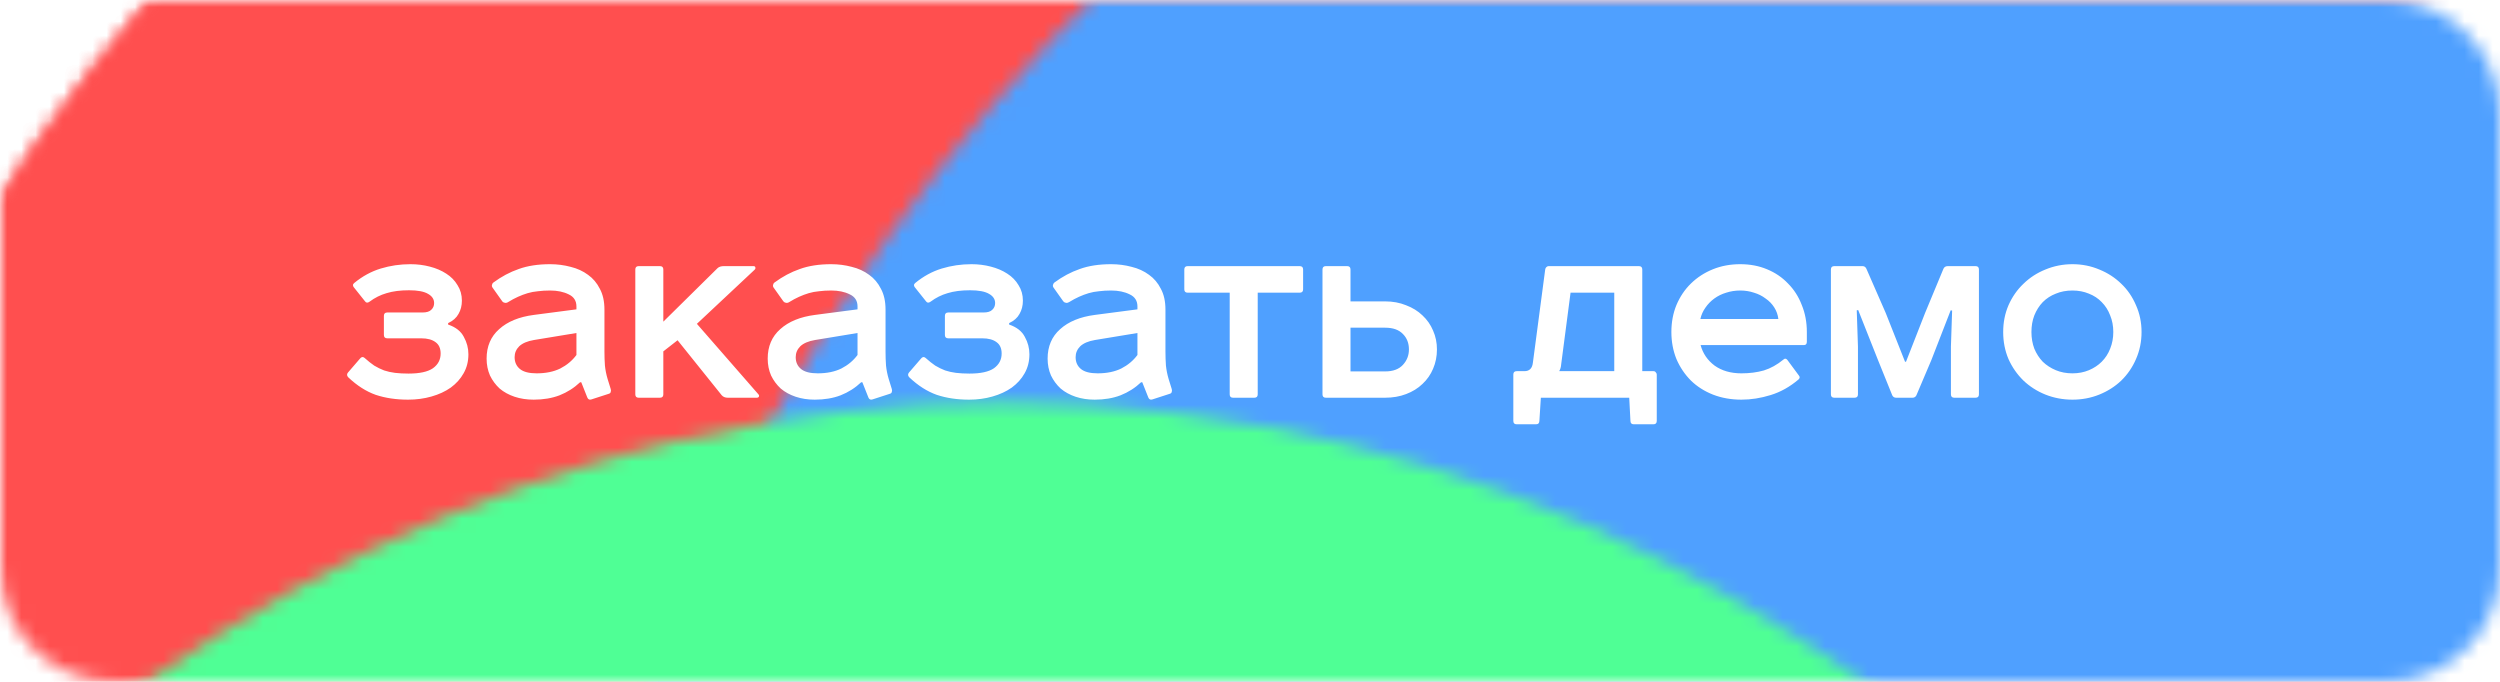
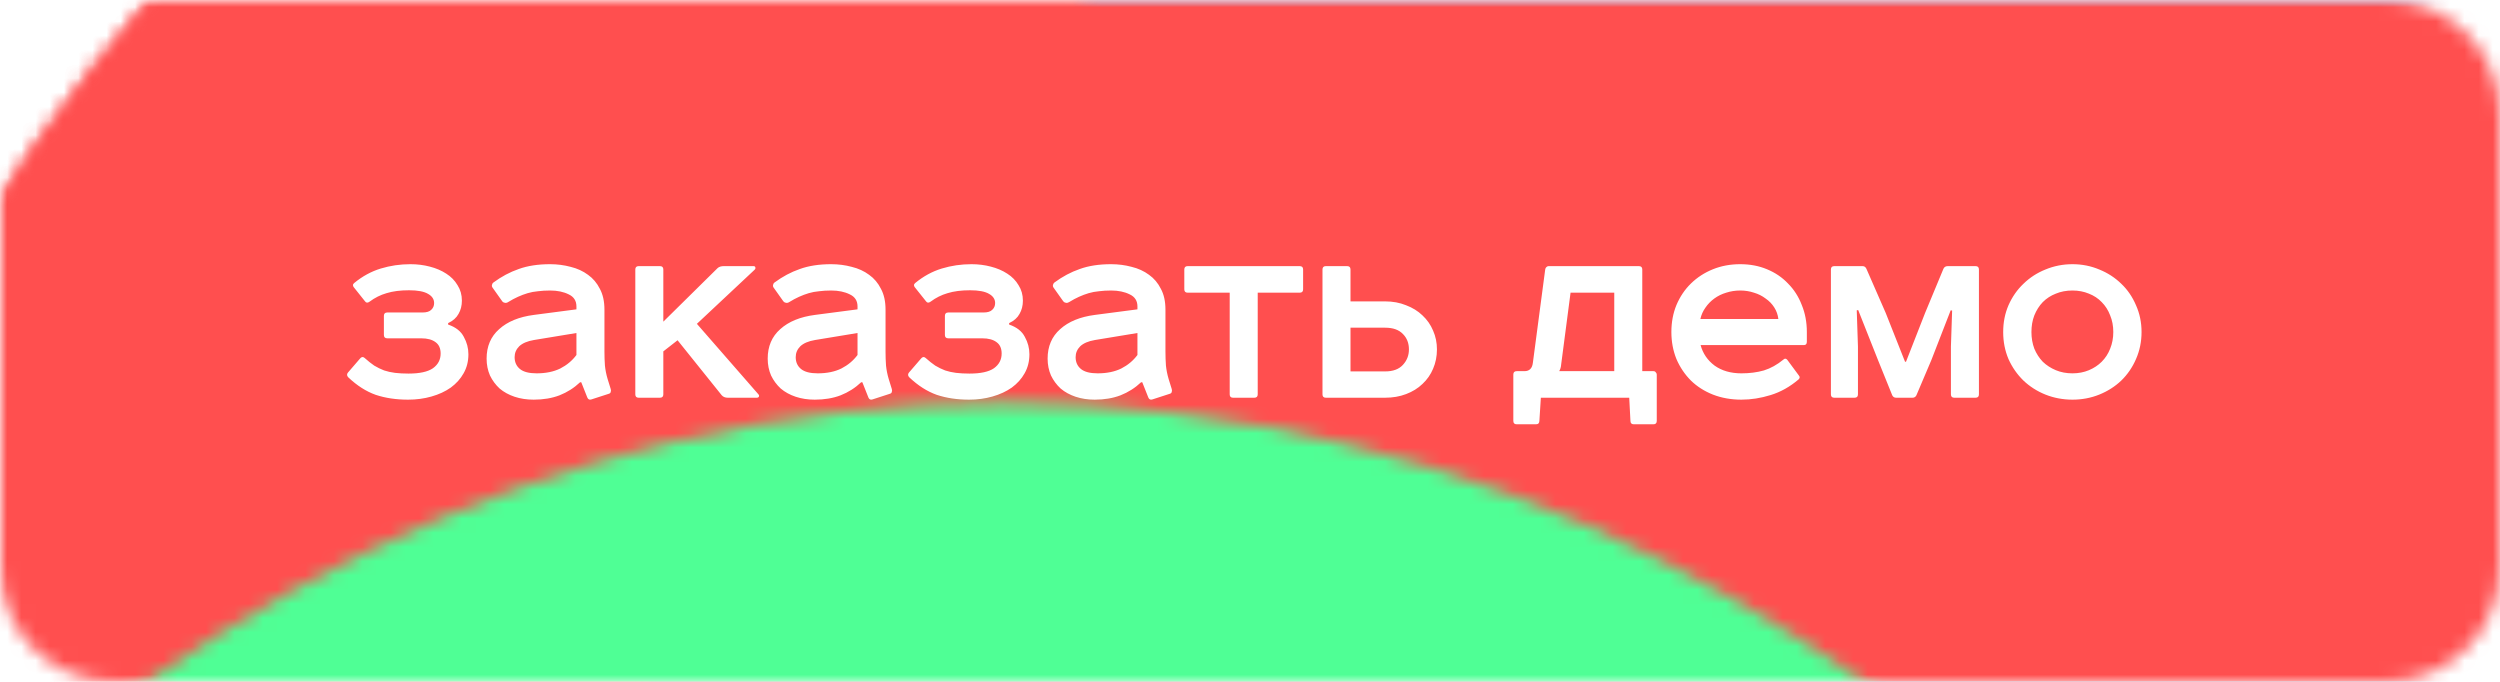
<svg xmlns="http://www.w3.org/2000/svg" width="176" height="48" viewBox="0 0 176 48" fill="none">
  <mask id="mask0_392_40103" style="mask-type:alpha" maskUnits="userSpaceOnUse" x="0" y="0" width="176" height="48">
    <path d="M0 8C0 3.582 3.582 0 8 0H168C172.418 0 176 3.582 176 8V40C176 44.418 172.418 48 168 48H8C3.582 48 0 44.418 0 40V8Z" fill="#D9D9D9" />
  </mask>
  <g mask="url(#mask0_392_40103)">
    <g filter="url(#filter0_f_392_40103)">
      <mask id="path-2-inside-1_392_40103" fill="white">
        <ellipse rx="117.192" ry="136.707" transform="matrix(0.993 0.12 -0.088 0.996 92.646 97.535)" />
      </mask>
      <path d="M39.962 91.174C40.077 89.871 40.969 84.41 47.827 77.884C55.02 71.039 71.81 61.242 95.592 64.113L65.697 403.316C246.795 425.181 365.384 275.421 378.025 131.992L39.962 91.174ZM95.592 64.113C119.374 66.985 134.101 80.587 139.949 89.007C145.524 97.034 145.445 102.593 145.33 103.896L-192.732 63.079C-205.373 206.509 -115.401 381.45 65.697 403.316L95.592 64.113ZM145.33 103.896C145.215 105.2 144.323 110.661 137.466 117.187C130.272 124.032 113.483 133.829 89.701 130.957L119.595 -208.245C-61.503 -230.111 -180.091 -80.35 -192.732 63.079L145.33 103.896ZM89.701 130.957C65.919 128.086 51.191 114.484 45.343 106.064C39.768 98.037 39.848 92.478 39.962 91.174L378.025 131.992C390.666 -11.438 300.694 -186.38 119.595 -208.245L89.701 130.957Z" fill="#FF4F4F" mask="url(#path-2-inside-1_392_40103)" />
    </g>
    <g filter="url(#filter1_f_392_40103)">
      <mask id="path-4-inside-2_392_40103" fill="white">
        <ellipse rx="117.192" ry="136.707" transform="matrix(0.993 0.12 -0.088 0.996 70.765 165.258)" />
      </mask>
-       <path d="M18.082 158.897C18.196 157.593 19.088 152.132 25.946 145.606C33.139 138.761 49.929 128.964 73.711 131.835L43.816 471.038C224.915 492.904 343.503 343.143 356.144 199.714L18.082 158.897ZM73.711 131.835C97.493 134.707 112.22 148.309 118.068 156.729C123.644 164.756 123.564 170.315 123.449 171.619L-214.613 130.801C-227.254 274.231 -137.282 449.173 43.816 471.038L73.711 131.835ZM123.449 171.619C123.334 172.922 122.443 178.383 115.585 184.909C108.391 191.754 91.602 201.551 67.82 198.68L97.715 -140.523C-83.384 -162.388 -201.972 -12.628 -214.613 130.801L123.449 171.619ZM67.82 198.68C44.038 195.808 29.311 182.206 23.462 173.786C17.887 165.759 17.967 160.2 18.082 158.897L356.144 199.714C368.785 56.284 278.813 -118.657 97.715 -140.523L67.82 198.68Z" fill="#4FFF95" mask="url(#path-4-inside-2_392_40103)" />
    </g>
    <g filter="url(#filter2_f_392_40103)">
      <mask id="path-6-inside-3_392_40103" fill="white">
        <ellipse rx="117.192" ry="136.707" transform="matrix(0.993 0.12 -0.088 0.996 152.135 104.718)" />
      </mask>
      <path d="M99.451 98.357C99.566 97.053 100.457 91.592 107.315 85.066C114.509 78.221 131.298 68.424 155.08 71.295L125.185 410.498C306.284 432.364 424.872 282.603 437.513 139.174L99.451 98.357ZM155.08 71.295C178.862 74.167 193.589 87.769 199.437 96.189C205.013 104.216 204.933 109.775 204.818 111.078L-133.244 70.261C-145.885 213.691 -55.913 388.633 125.185 410.498L155.08 71.295ZM204.818 111.078C204.703 112.382 203.812 117.843 196.954 124.369C189.76 131.214 172.971 141.011 149.189 138.14L179.084 -201.063C-2.015 -222.929 -120.603 -73.168 -133.244 70.261L204.818 111.078ZM149.189 138.14C125.407 135.268 110.68 121.666 104.832 113.246C99.256 105.219 99.336 99.66 99.451 98.357L437.513 139.174C450.154 -4.256 360.182 -179.197 179.084 -201.063L149.189 138.14Z" fill="#4FA0FF" mask="url(#path-6-inside-3_392_40103)" />
    </g>
    <g style="mix-blend-mode:lighten" filter="url(#filter3_f_392_40103)">
      <mask id="path-8-inside-4_392_40103" fill="white">
        <ellipse rx="117.192" ry="136.707" transform="matrix(0.993 0.12 -0.088 0.996 92.646 97.535)" />
      </mask>
-       <path d="M39.962 91.174C40.077 89.871 40.969 84.41 47.827 77.884C55.02 71.039 71.81 61.242 95.592 64.113L65.697 403.316C246.795 425.181 365.384 275.421 378.025 131.992L39.962 91.174ZM95.592 64.113C119.374 66.985 134.101 80.587 139.949 89.007C145.524 97.034 145.445 102.593 145.33 103.896L-192.732 63.079C-205.373 206.509 -115.401 381.45 65.697 403.316L95.592 64.113ZM145.33 103.896C145.215 105.2 144.323 110.661 137.466 117.187C130.272 124.032 113.483 133.829 89.701 130.957L119.595 -208.245C-61.503 -230.111 -180.091 -80.35 -192.732 63.079L145.33 103.896ZM89.701 130.957C65.919 128.086 51.191 114.484 45.343 106.064C39.768 98.037 39.848 92.478 39.962 91.174L378.025 131.992C390.666 -11.438 300.694 -186.38 119.595 -208.245L89.701 130.957Z" fill="#FF4F4F" mask="url(#path-8-inside-4_392_40103)" />
+       <path d="M39.962 91.174C40.077 89.871 40.969 84.41 47.827 77.884C55.02 71.039 71.81 61.242 95.592 64.113L65.697 403.316C246.795 425.181 365.384 275.421 378.025 131.992L39.962 91.174ZM95.592 64.113C119.374 66.985 134.101 80.587 139.949 89.007L-192.732 63.079C-205.373 206.509 -115.401 381.45 65.697 403.316L95.592 64.113ZM145.33 103.896C145.215 105.2 144.323 110.661 137.466 117.187C130.272 124.032 113.483 133.829 89.701 130.957L119.595 -208.245C-61.503 -230.111 -180.091 -80.35 -192.732 63.079L145.33 103.896ZM89.701 130.957C65.919 128.086 51.191 114.484 45.343 106.064C39.768 98.037 39.848 92.478 39.962 91.174L378.025 131.992C390.666 -11.438 300.694 -186.38 119.595 -208.245L89.701 130.957Z" fill="#FF4F4F" mask="url(#path-8-inside-4_392_40103)" />
    </g>
    <g style="mix-blend-mode:lighten" filter="url(#filter4_f_392_40103)">
      <mask id="path-10-inside-5_392_40103" fill="white">
        <ellipse rx="117.192" ry="136.707" transform="matrix(0.993 0.12 -0.088 0.996 152.135 104.718)" />
      </mask>
-       <path d="M99.451 98.357C99.566 97.053 100.457 91.592 107.315 85.066C114.509 78.221 131.298 68.424 155.08 71.295L125.185 410.498C306.284 432.364 424.872 282.603 437.513 139.174L99.451 98.357ZM155.08 71.295C178.862 74.167 193.589 87.769 199.437 96.189C205.013 104.216 204.933 109.775 204.818 111.078L-133.244 70.261C-145.885 213.691 -55.913 388.633 125.185 410.498L155.08 71.295ZM204.818 111.078C204.703 112.382 203.812 117.843 196.954 124.369C189.76 131.214 172.971 141.011 149.189 138.14L179.084 -201.063C-2.015 -222.929 -120.603 -73.168 -133.244 70.261L204.818 111.078ZM149.189 138.14C125.407 135.268 110.68 121.666 104.832 113.246C99.256 105.219 99.336 99.66 99.451 98.357L437.513 139.174C450.154 -4.256 360.182 -179.197 179.084 -201.063L149.189 138.14Z" fill="#4FA0FF" mask="url(#path-10-inside-5_392_40103)" />
    </g>
    <g style="mix-blend-mode:lighten" filter="url(#filter5_f_392_40103)">
      <mask id="path-12-inside-6_392_40103" fill="white">
        <ellipse rx="117.192" ry="136.707" transform="matrix(0.993 0.12 -0.088 0.996 70.765 165.258)" />
      </mask>
      <path d="M18.082 158.897C18.196 157.593 19.088 152.132 25.946 145.606C33.139 138.761 49.929 128.964 73.711 131.835L43.816 471.038C224.915 492.904 343.503 343.143 356.144 199.714L18.082 158.897ZM73.711 131.835C97.493 134.707 112.22 148.309 118.068 156.729C123.644 164.756 123.564 170.315 123.449 171.619L-214.613 130.801C-227.254 274.231 -137.282 449.173 43.816 471.038L73.711 131.835ZM123.449 171.619C123.334 172.922 122.443 178.383 115.585 184.909C108.391 191.754 91.602 201.551 67.82 198.68L97.715 -140.523C-83.384 -162.388 -201.972 -12.628 -214.613 130.801L123.449 171.619ZM67.82 198.68C44.038 195.808 29.311 182.206 23.462 173.786C17.887 165.759 17.967 160.2 18.082 158.897L356.144 199.714C368.785 56.284 278.813 -118.657 97.715 -140.523L67.82 198.68Z" fill="#4FFF95" mask="url(#path-12-inside-6_392_40103)" />
    </g>
  </g>
  <path d="M24.935 19.925C25.513 19.449 26.136 19.109 26.805 18.905C27.474 18.701 28.171 18.599 28.896 18.599C29.372 18.599 29.825 18.656 30.256 18.769C30.698 18.882 31.083 19.047 31.412 19.262C31.752 19.477 32.018 19.749 32.211 20.078C32.415 20.395 32.517 20.758 32.517 21.166C32.517 21.517 32.438 21.829 32.279 22.101C32.132 22.373 31.888 22.588 31.548 22.747V22.849C32.081 23.03 32.449 23.319 32.653 23.716C32.868 24.101 32.976 24.509 32.976 24.94C32.976 25.439 32.863 25.886 32.636 26.283C32.421 26.668 32.12 27.003 31.735 27.286C31.35 27.558 30.896 27.768 30.375 27.915C29.865 28.062 29.315 28.136 28.726 28.136C27.887 28.136 27.128 28.023 26.448 27.796C25.779 27.558 25.139 27.15 24.527 26.572C24.414 26.459 24.402 26.345 24.493 26.232L25.343 25.246C25.388 25.189 25.434 25.155 25.479 25.144C25.536 25.121 25.604 25.144 25.683 25.212C25.91 25.416 26.131 25.592 26.346 25.739C26.573 25.875 26.805 25.988 27.043 26.079C27.281 26.158 27.536 26.215 27.808 26.249C28.091 26.283 28.409 26.3 28.76 26.3C29.542 26.3 30.114 26.175 30.477 25.926C30.84 25.665 31.021 25.32 31.021 24.889C31.021 24.526 30.902 24.26 30.664 24.09C30.426 23.909 30.092 23.818 29.661 23.818H27.264C27.105 23.818 27.026 23.739 27.026 23.58V22.237C27.026 22.078 27.105 21.999 27.264 21.999H29.746C30.029 21.999 30.233 21.937 30.358 21.812C30.494 21.687 30.562 21.529 30.562 21.336C30.562 21.064 30.42 20.849 30.137 20.69C29.854 20.52 29.406 20.435 28.794 20.435C28.182 20.435 27.655 20.503 27.213 20.639C26.782 20.764 26.386 20.962 26.023 21.234C25.887 21.336 25.779 21.33 25.7 21.217L24.901 20.214C24.867 20.169 24.85 20.123 24.85 20.078C24.85 20.021 24.878 19.97 24.935 19.925ZM40.836 26.912C40.417 27.309 39.935 27.615 39.391 27.83C38.858 28.034 38.252 28.136 37.572 28.136C37.085 28.136 36.637 28.068 36.229 27.932C35.821 27.796 35.47 27.603 35.175 27.354C34.892 27.093 34.665 26.787 34.495 26.436C34.336 26.073 34.257 25.677 34.257 25.246C34.257 24.385 34.552 23.693 35.141 23.172C35.73 22.639 36.546 22.305 37.589 22.169L40.581 21.778V21.574C40.581 21.177 40.4 20.894 40.037 20.724C39.674 20.543 39.238 20.452 38.728 20.452C38.422 20.452 38.139 20.469 37.878 20.503C37.617 20.526 37.374 20.571 37.147 20.639C36.92 20.707 36.694 20.792 36.467 20.894C36.24 20.996 36.008 21.121 35.77 21.268C35.702 21.313 35.628 21.33 35.549 21.319C35.47 21.308 35.407 21.274 35.362 21.217L34.699 20.282C34.642 20.214 34.62 20.146 34.631 20.078C34.642 19.999 34.676 19.936 34.733 19.891C35.3 19.472 35.895 19.154 36.518 18.939C37.141 18.712 37.878 18.599 38.728 18.599C39.227 18.599 39.708 18.661 40.173 18.786C40.638 18.899 41.046 19.086 41.397 19.347C41.748 19.596 42.026 19.925 42.23 20.333C42.445 20.73 42.553 21.217 42.553 21.795V24.753C42.553 25.093 42.564 25.422 42.587 25.739C42.621 26.056 42.683 26.368 42.774 26.674L42.995 27.388C43.018 27.456 43.018 27.524 42.995 27.592C42.984 27.66 42.933 27.705 42.842 27.728L41.635 28.119C41.499 28.164 41.403 28.119 41.346 27.983L40.921 26.912H40.836ZM40.581 23.444L37.589 23.937C37.124 24.016 36.779 24.164 36.552 24.379C36.337 24.594 36.229 24.849 36.229 25.144C36.229 25.495 36.354 25.773 36.603 25.977C36.852 26.181 37.243 26.283 37.776 26.283C38.422 26.283 38.977 26.17 39.442 25.943C39.907 25.705 40.286 25.388 40.581 24.991V23.444ZM46.46 18.735C46.619 18.735 46.698 18.814 46.698 18.973V22.645L50.523 18.871C50.625 18.78 50.772 18.735 50.965 18.735H53.039C53.118 18.735 53.164 18.763 53.175 18.82C53.198 18.877 53.181 18.933 53.124 18.99L49.061 22.798L53.379 27.745C53.436 27.802 53.453 27.858 53.43 27.915C53.407 27.972 53.356 28 53.277 28H51.237C51.056 28 50.914 27.943 50.812 27.83L47.701 23.954L46.698 24.736V27.762C46.698 27.921 46.619 28 46.46 28H44.964C44.805 28 44.726 27.921 44.726 27.762V18.973C44.726 18.814 44.805 18.735 44.964 18.735H46.46ZM60.625 26.912C60.206 27.309 59.724 27.615 59.18 27.83C58.648 28.034 58.041 28.136 57.361 28.136C56.874 28.136 56.426 28.068 56.018 27.932C55.61 27.796 55.259 27.603 54.964 27.354C54.681 27.093 54.454 26.787 54.284 26.436C54.126 26.073 54.046 25.677 54.046 25.246C54.046 24.385 54.341 23.693 54.93 23.172C55.52 22.639 56.336 22.305 57.378 22.169L60.37 21.778V21.574C60.37 21.177 60.189 20.894 59.826 20.724C59.464 20.543 59.027 20.452 58.517 20.452C58.211 20.452 57.928 20.469 57.667 20.503C57.407 20.526 57.163 20.571 56.936 20.639C56.709 20.707 56.483 20.792 56.256 20.894C56.029 20.996 55.797 21.121 55.559 21.268C55.491 21.313 55.417 21.33 55.338 21.319C55.259 21.308 55.197 21.274 55.151 21.217L54.488 20.282C54.431 20.214 54.409 20.146 54.42 20.078C54.431 19.999 54.465 19.936 54.522 19.891C55.089 19.472 55.684 19.154 56.307 18.939C56.931 18.712 57.667 18.599 58.517 18.599C59.016 18.599 59.498 18.661 59.962 18.786C60.427 18.899 60.835 19.086 61.186 19.347C61.538 19.596 61.815 19.925 62.019 20.333C62.234 20.73 62.342 21.217 62.342 21.795V24.753C62.342 25.093 62.353 25.422 62.376 25.739C62.41 26.056 62.472 26.368 62.563 26.674L62.784 27.388C62.807 27.456 62.807 27.524 62.784 27.592C62.773 27.66 62.722 27.705 62.631 27.728L61.424 28.119C61.288 28.164 61.192 28.119 61.135 27.983L60.71 26.912H60.625ZM60.37 23.444L57.378 23.937C56.913 24.016 56.568 24.164 56.341 24.379C56.126 24.594 56.018 24.849 56.018 25.144C56.018 25.495 56.143 25.773 56.392 25.977C56.642 26.181 57.032 26.283 57.565 26.283C58.211 26.283 58.767 26.17 59.231 25.943C59.696 25.705 60.075 25.388 60.37 24.991V23.444ZM64.43 19.925C65.008 19.449 65.632 19.109 66.3 18.905C66.969 18.701 67.666 18.599 68.391 18.599C68.867 18.599 69.32 18.656 69.751 18.769C70.193 18.882 70.579 19.047 70.907 19.262C71.247 19.477 71.513 19.749 71.706 20.078C71.91 20.395 72.012 20.758 72.012 21.166C72.012 21.517 71.933 21.829 71.774 22.101C71.627 22.373 71.383 22.588 71.043 22.747V22.849C71.576 23.03 71.944 23.319 72.148 23.716C72.364 24.101 72.471 24.509 72.471 24.94C72.471 25.439 72.358 25.886 72.131 26.283C71.916 26.668 71.615 27.003 71.23 27.286C70.845 27.558 70.391 27.768 69.87 27.915C69.36 28.062 68.811 28.136 68.221 28.136C67.382 28.136 66.623 28.023 65.943 27.796C65.275 27.558 64.634 27.15 64.022 26.572C63.909 26.459 63.898 26.345 63.988 26.232L64.838 25.246C64.883 25.189 64.929 25.155 64.974 25.144C65.031 25.121 65.099 25.144 65.178 25.212C65.405 25.416 65.626 25.592 65.841 25.739C66.068 25.875 66.3 25.988 66.538 26.079C66.776 26.158 67.031 26.215 67.303 26.249C67.587 26.283 67.904 26.3 68.255 26.3C69.037 26.3 69.609 26.175 69.972 25.926C70.335 25.665 70.516 25.32 70.516 24.889C70.516 24.526 70.397 24.26 70.159 24.09C69.921 23.909 69.587 23.818 69.156 23.818H66.759C66.6 23.818 66.521 23.739 66.521 23.58V22.237C66.521 22.078 66.6 21.999 66.759 21.999H69.241C69.525 21.999 69.728 21.937 69.853 21.812C69.989 21.687 70.057 21.529 70.057 21.336C70.057 21.064 69.915 20.849 69.632 20.69C69.349 20.52 68.901 20.435 68.289 20.435C67.677 20.435 67.15 20.503 66.708 20.639C66.278 20.764 65.881 20.962 65.518 21.234C65.382 21.336 65.275 21.33 65.195 21.217L64.396 20.214C64.362 20.169 64.345 20.123 64.345 20.078C64.345 20.021 64.374 19.97 64.43 19.925ZM80.331 26.912C79.912 27.309 79.43 27.615 78.886 27.83C78.354 28.034 77.747 28.136 77.067 28.136C76.58 28.136 76.132 28.068 75.724 27.932C75.316 27.796 74.965 27.603 74.67 27.354C74.387 27.093 74.16 26.787 73.99 26.436C73.832 26.073 73.752 25.677 73.752 25.246C73.752 24.385 74.047 23.693 74.636 23.172C75.226 22.639 76.042 22.305 77.084 22.169L80.076 21.778V21.574C80.076 21.177 79.895 20.894 79.532 20.724C79.17 20.543 78.733 20.452 78.223 20.452C77.917 20.452 77.634 20.469 77.373 20.503C77.113 20.526 76.869 20.571 76.642 20.639C76.416 20.707 76.189 20.792 75.962 20.894C75.736 20.996 75.503 21.121 75.265 21.268C75.197 21.313 75.124 21.33 75.044 21.319C74.965 21.308 74.903 21.274 74.857 21.217L74.194 20.282C74.138 20.214 74.115 20.146 74.126 20.078C74.138 19.999 74.172 19.936 74.228 19.891C74.795 19.472 75.39 19.154 76.013 18.939C76.637 18.712 77.373 18.599 78.223 18.599C78.722 18.599 79.204 18.661 79.668 18.786C80.133 18.899 80.541 19.086 80.892 19.347C81.244 19.596 81.521 19.925 81.725 20.333C81.941 20.73 82.048 21.217 82.048 21.795V24.753C82.048 25.093 82.06 25.422 82.082 25.739C82.116 26.056 82.179 26.368 82.269 26.674L82.49 27.388C82.513 27.456 82.513 27.524 82.49 27.592C82.479 27.66 82.428 27.705 82.337 27.728L81.13 28.119C80.994 28.164 80.898 28.119 80.841 27.983L80.416 26.912H80.331ZM80.076 23.444L77.084 23.937C76.62 24.016 76.274 24.164 76.047 24.379C75.832 24.594 75.724 24.849 75.724 25.144C75.724 25.495 75.849 25.773 76.098 25.977C76.348 26.181 76.739 26.283 77.271 26.283C77.917 26.283 78.473 26.17 78.937 25.943C79.402 25.705 79.782 25.388 80.076 24.991V23.444ZM91.501 18.735C91.66 18.735 91.739 18.814 91.739 18.973V20.367C91.739 20.526 91.66 20.605 91.501 20.605H88.543V27.762C88.543 27.921 88.464 28 88.305 28H86.809C86.65 28 86.571 27.921 86.571 27.762V20.605H83.613C83.454 20.605 83.375 20.526 83.375 20.367V18.973C83.375 18.814 83.454 18.735 83.613 18.735H91.501ZM95.075 26.147H97.523C98.067 26.147 98.481 25.994 98.764 25.688C99.047 25.382 99.189 25.019 99.189 24.6C99.189 24.158 99.047 23.795 98.764 23.512C98.481 23.217 98.067 23.07 97.523 23.07H95.075V26.147ZM93.103 18.973C93.103 18.814 93.182 18.735 93.341 18.735H94.837C94.996 18.735 95.075 18.814 95.075 18.973V21.217H97.506C98.05 21.217 98.543 21.308 98.985 21.489C99.438 21.659 99.824 21.897 100.141 22.203C100.47 22.509 100.719 22.866 100.889 23.274C101.07 23.682 101.161 24.124 101.161 24.6C101.161 25.087 101.07 25.541 100.889 25.96C100.719 26.368 100.47 26.725 100.141 27.031C99.824 27.337 99.438 27.575 98.985 27.745C98.543 27.915 98.05 28 97.506 28H93.341C93.182 28 93.103 27.921 93.103 27.762V18.973ZM110.567 20.605L109.904 25.671C109.893 25.841 109.848 25.994 109.768 26.13H113.644V20.605H110.567ZM115.378 18.735C115.537 18.735 115.616 18.814 115.616 18.973V26.13H116.398C116.478 26.13 116.534 26.158 116.568 26.215C116.614 26.26 116.636 26.311 116.636 26.368V29.632C116.636 29.791 116.557 29.87 116.398 29.87H115.021C114.863 29.87 114.783 29.791 114.783 29.632L114.698 28H108.476L108.374 29.615C108.374 29.785 108.295 29.87 108.136 29.87H106.776C106.618 29.87 106.538 29.791 106.538 29.632V26.368C106.538 26.209 106.618 26.13 106.776 26.13H107.32C107.672 26.13 107.87 25.932 107.915 25.535L108.782 18.973C108.794 18.894 108.822 18.837 108.867 18.803C108.913 18.758 108.964 18.735 109.02 18.735H115.378ZM126.641 26.436C126.721 26.527 126.715 26.617 126.624 26.708C126.012 27.229 125.355 27.598 124.652 27.813C123.961 28.028 123.275 28.136 122.595 28.136C121.87 28.136 121.201 28.017 120.589 27.779C119.989 27.541 119.473 27.212 119.042 26.793C118.612 26.362 118.272 25.858 118.022 25.28C117.784 24.691 117.665 24.056 117.665 23.376C117.665 22.685 117.784 22.05 118.022 21.472C118.272 20.883 118.612 20.378 119.042 19.959C119.484 19.528 120 19.194 120.589 18.956C121.179 18.718 121.819 18.599 122.51 18.599C123.202 18.599 123.831 18.718 124.397 18.956C124.975 19.194 125.468 19.528 125.876 19.959C126.296 20.378 126.619 20.883 126.845 21.472C127.083 22.05 127.202 22.685 127.202 23.376V24.056C127.202 24.215 127.134 24.294 126.998 24.294H119.722C119.881 24.883 120.21 25.365 120.708 25.739C121.218 26.102 121.847 26.283 122.595 26.283C123.173 26.283 123.7 26.215 124.176 26.079C124.652 25.932 125.111 25.677 125.553 25.314C125.644 25.223 125.735 25.229 125.825 25.331L126.641 26.436ZM122.51 20.452C122.17 20.452 121.842 20.503 121.524 20.605C121.218 20.696 120.941 20.832 120.691 21.013C120.442 21.194 120.232 21.41 120.062 21.659C119.892 21.897 119.773 22.163 119.705 22.458H125.196C125.162 22.163 125.066 21.891 124.907 21.642C124.749 21.393 124.545 21.183 124.295 21.013C124.057 20.832 123.785 20.696 123.479 20.605C123.173 20.503 122.85 20.452 122.51 20.452ZM139.079 18.735C139.238 18.735 139.317 18.814 139.317 18.973V27.762C139.317 27.921 139.238 28 139.079 28H137.583C137.424 28 137.345 27.921 137.345 27.762V24.396L137.43 21.863L137.328 21.846L135.968 25.348L134.914 27.83C134.857 27.943 134.767 28 134.642 28H133.486C133.361 28 133.271 27.943 133.214 27.83L132.211 25.348L130.817 21.829L130.715 21.846L130.8 24.396V27.762C130.8 27.921 130.721 28 130.562 28H129.134C128.975 28 128.896 27.921 128.896 27.762V18.973C128.896 18.814 128.975 18.735 129.134 18.735H131.123C131.248 18.735 131.338 18.797 131.395 18.922L132.755 22.033L134.115 25.467H134.183L135.526 22.033L136.818 18.922C136.875 18.797 136.977 18.735 137.124 18.735H139.079ZM145.903 20.452C145.472 20.452 145.081 20.526 144.73 20.673C144.378 20.809 144.072 21.007 143.812 21.268C143.562 21.529 143.364 21.84 143.217 22.203C143.081 22.554 143.013 22.945 143.013 23.376C143.013 23.795 143.081 24.186 143.217 24.549C143.364 24.9 143.562 25.206 143.812 25.467C144.072 25.716 144.378 25.915 144.73 26.062C145.081 26.209 145.472 26.283 145.903 26.283C146.322 26.283 146.707 26.209 147.059 26.062C147.41 25.915 147.71 25.716 147.96 25.467C148.22 25.206 148.419 24.9 148.555 24.549C148.702 24.186 148.776 23.795 148.776 23.376C148.776 22.945 148.702 22.554 148.555 22.203C148.419 21.84 148.22 21.529 147.96 21.268C147.71 21.007 147.41 20.809 147.059 20.673C146.707 20.526 146.322 20.452 145.903 20.452ZM141.024 23.376C141.024 22.696 141.148 22.067 141.398 21.489C141.658 20.9 142.01 20.395 142.452 19.976C142.894 19.545 143.409 19.211 143.999 18.973C144.599 18.724 145.234 18.599 145.903 18.599C146.571 18.599 147.2 18.724 147.79 18.973C148.379 19.211 148.895 19.545 149.337 19.976C149.779 20.395 150.124 20.9 150.374 21.489C150.634 22.067 150.765 22.696 150.765 23.376C150.765 24.056 150.634 24.691 150.374 25.28C150.124 25.858 149.779 26.362 149.337 26.793C148.895 27.212 148.379 27.541 147.79 27.779C147.2 28.017 146.571 28.136 145.903 28.136C145.234 28.136 144.599 28.017 143.999 27.779C143.409 27.541 142.894 27.212 142.452 26.793C142.01 26.362 141.658 25.858 141.398 25.28C141.148 24.691 141.024 24.056 141.024 23.376Z" fill="white" />
  <defs>
    <filter id="filter0_f_392_40103" x="-90.399" y="-105.448" width="366.089" height="405.966" filterUnits="userSpaceOnUse" color-interpolation-filters="sRGB">
      <feFlood flood-opacity="0" result="BackgroundImageFix" />
      <feBlend mode="normal" in="SourceGraphic" in2="BackgroundImageFix" result="shape" />
      <feGaussianBlur stdDeviation="33.035" result="effect1_foregroundBlur_392_40103" />
    </filter>
    <filter id="filter1_f_392_40103" x="-112.28" y="-37.725" width="366.089" height="405.966" filterUnits="userSpaceOnUse" color-interpolation-filters="sRGB">
      <feFlood flood-opacity="0" result="BackgroundImageFix" />
      <feBlend mode="normal" in="SourceGraphic" in2="BackgroundImageFix" result="shape" />
      <feGaussianBlur stdDeviation="33.035" result="effect1_foregroundBlur_392_40103" />
    </filter>
    <filter id="filter2_f_392_40103" x="-30.91" y="-98.265" width="366.089" height="405.966" filterUnits="userSpaceOnUse" color-interpolation-filters="sRGB">
      <feFlood flood-opacity="0" result="BackgroundImageFix" />
      <feBlend mode="normal" in="SourceGraphic" in2="BackgroundImageFix" result="shape" />
      <feGaussianBlur stdDeviation="33.035" result="effect1_foregroundBlur_392_40103" />
    </filter>
    <filter id="filter3_f_392_40103" x="-90.399" y="-105.448" width="366.089" height="405.966" filterUnits="userSpaceOnUse" color-interpolation-filters="sRGB">
      <feFlood flood-opacity="0" result="BackgroundImageFix" />
      <feBlend mode="normal" in="SourceGraphic" in2="BackgroundImageFix" result="shape" />
      <feGaussianBlur stdDeviation="33.035" result="effect1_foregroundBlur_392_40103" />
    </filter>
    <filter id="filter4_f_392_40103" x="-30.91" y="-98.265" width="366.089" height="405.966" filterUnits="userSpaceOnUse" color-interpolation-filters="sRGB">
      <feFlood flood-opacity="0" result="BackgroundImageFix" />
      <feBlend mode="normal" in="SourceGraphic" in2="BackgroundImageFix" result="shape" />
      <feGaussianBlur stdDeviation="33.035" result="effect1_foregroundBlur_392_40103" />
    </filter>
    <filter id="filter5_f_392_40103" x="-112.28" y="-37.725" width="366.089" height="405.966" filterUnits="userSpaceOnUse" color-interpolation-filters="sRGB">
      <feFlood flood-opacity="0" result="BackgroundImageFix" />
      <feBlend mode="normal" in="SourceGraphic" in2="BackgroundImageFix" result="shape" />
      <feGaussianBlur stdDeviation="33.035" result="effect1_foregroundBlur_392_40103" />
    </filter>
  </defs>
</svg>